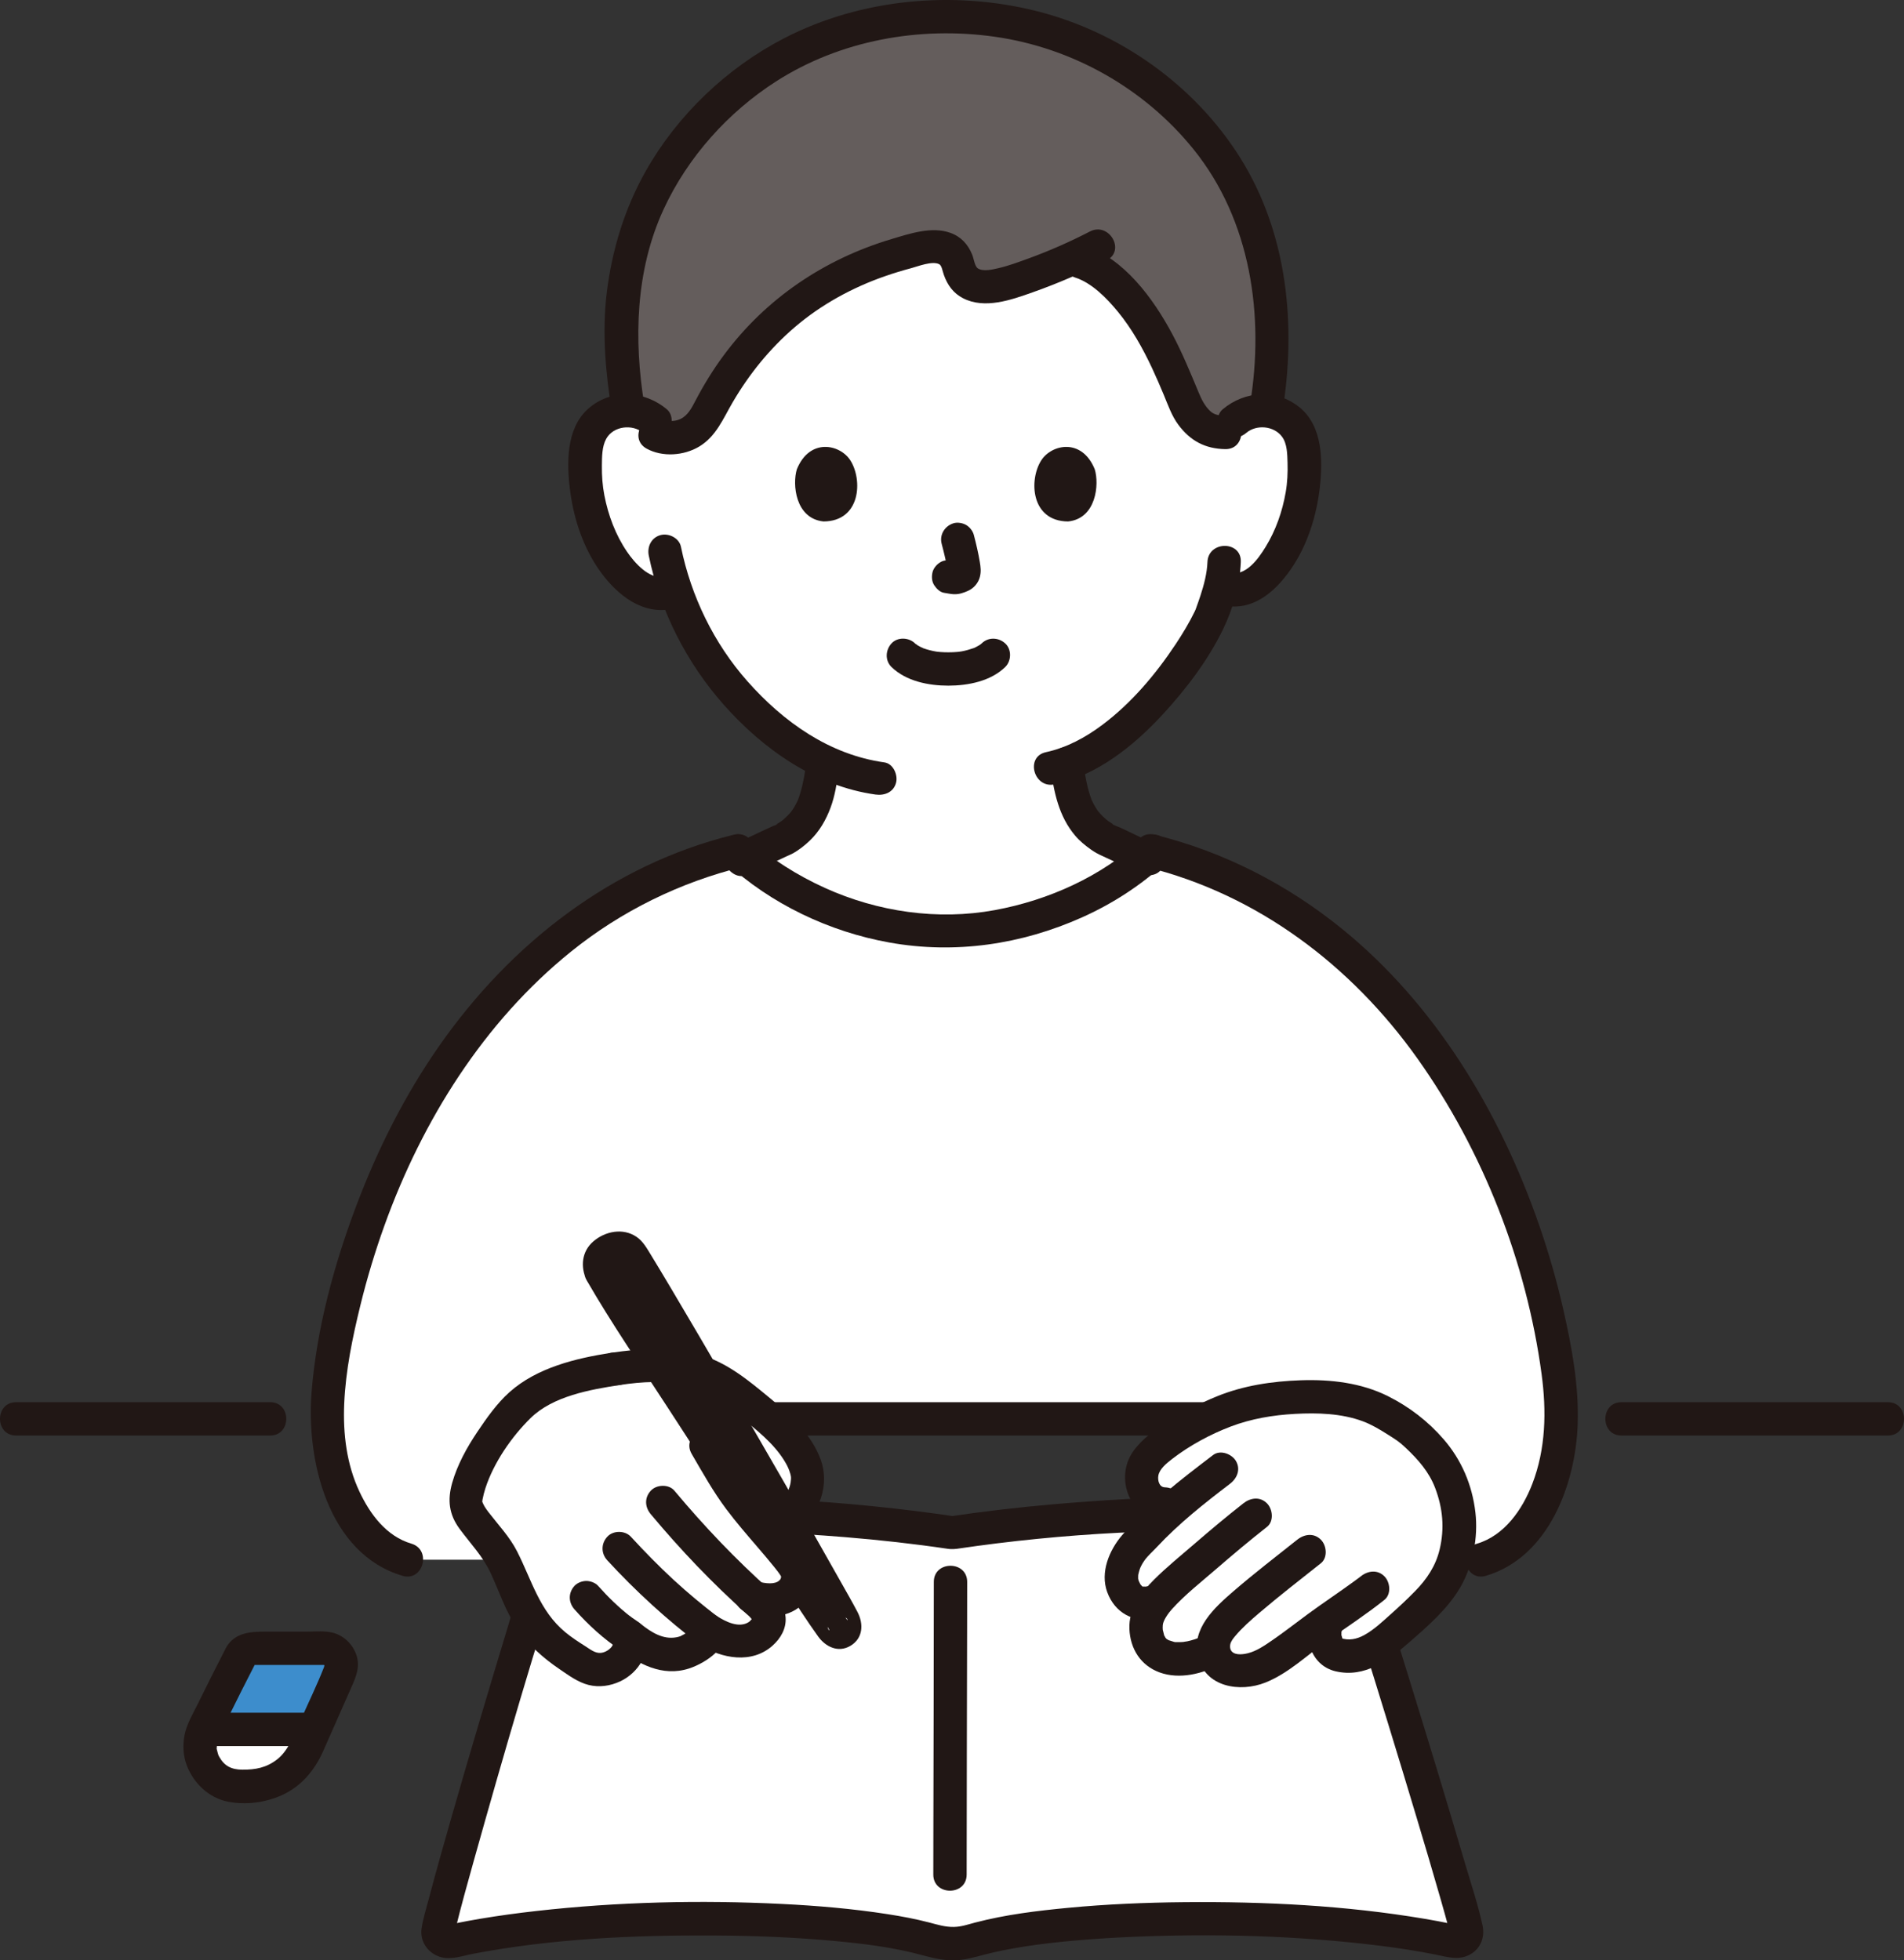
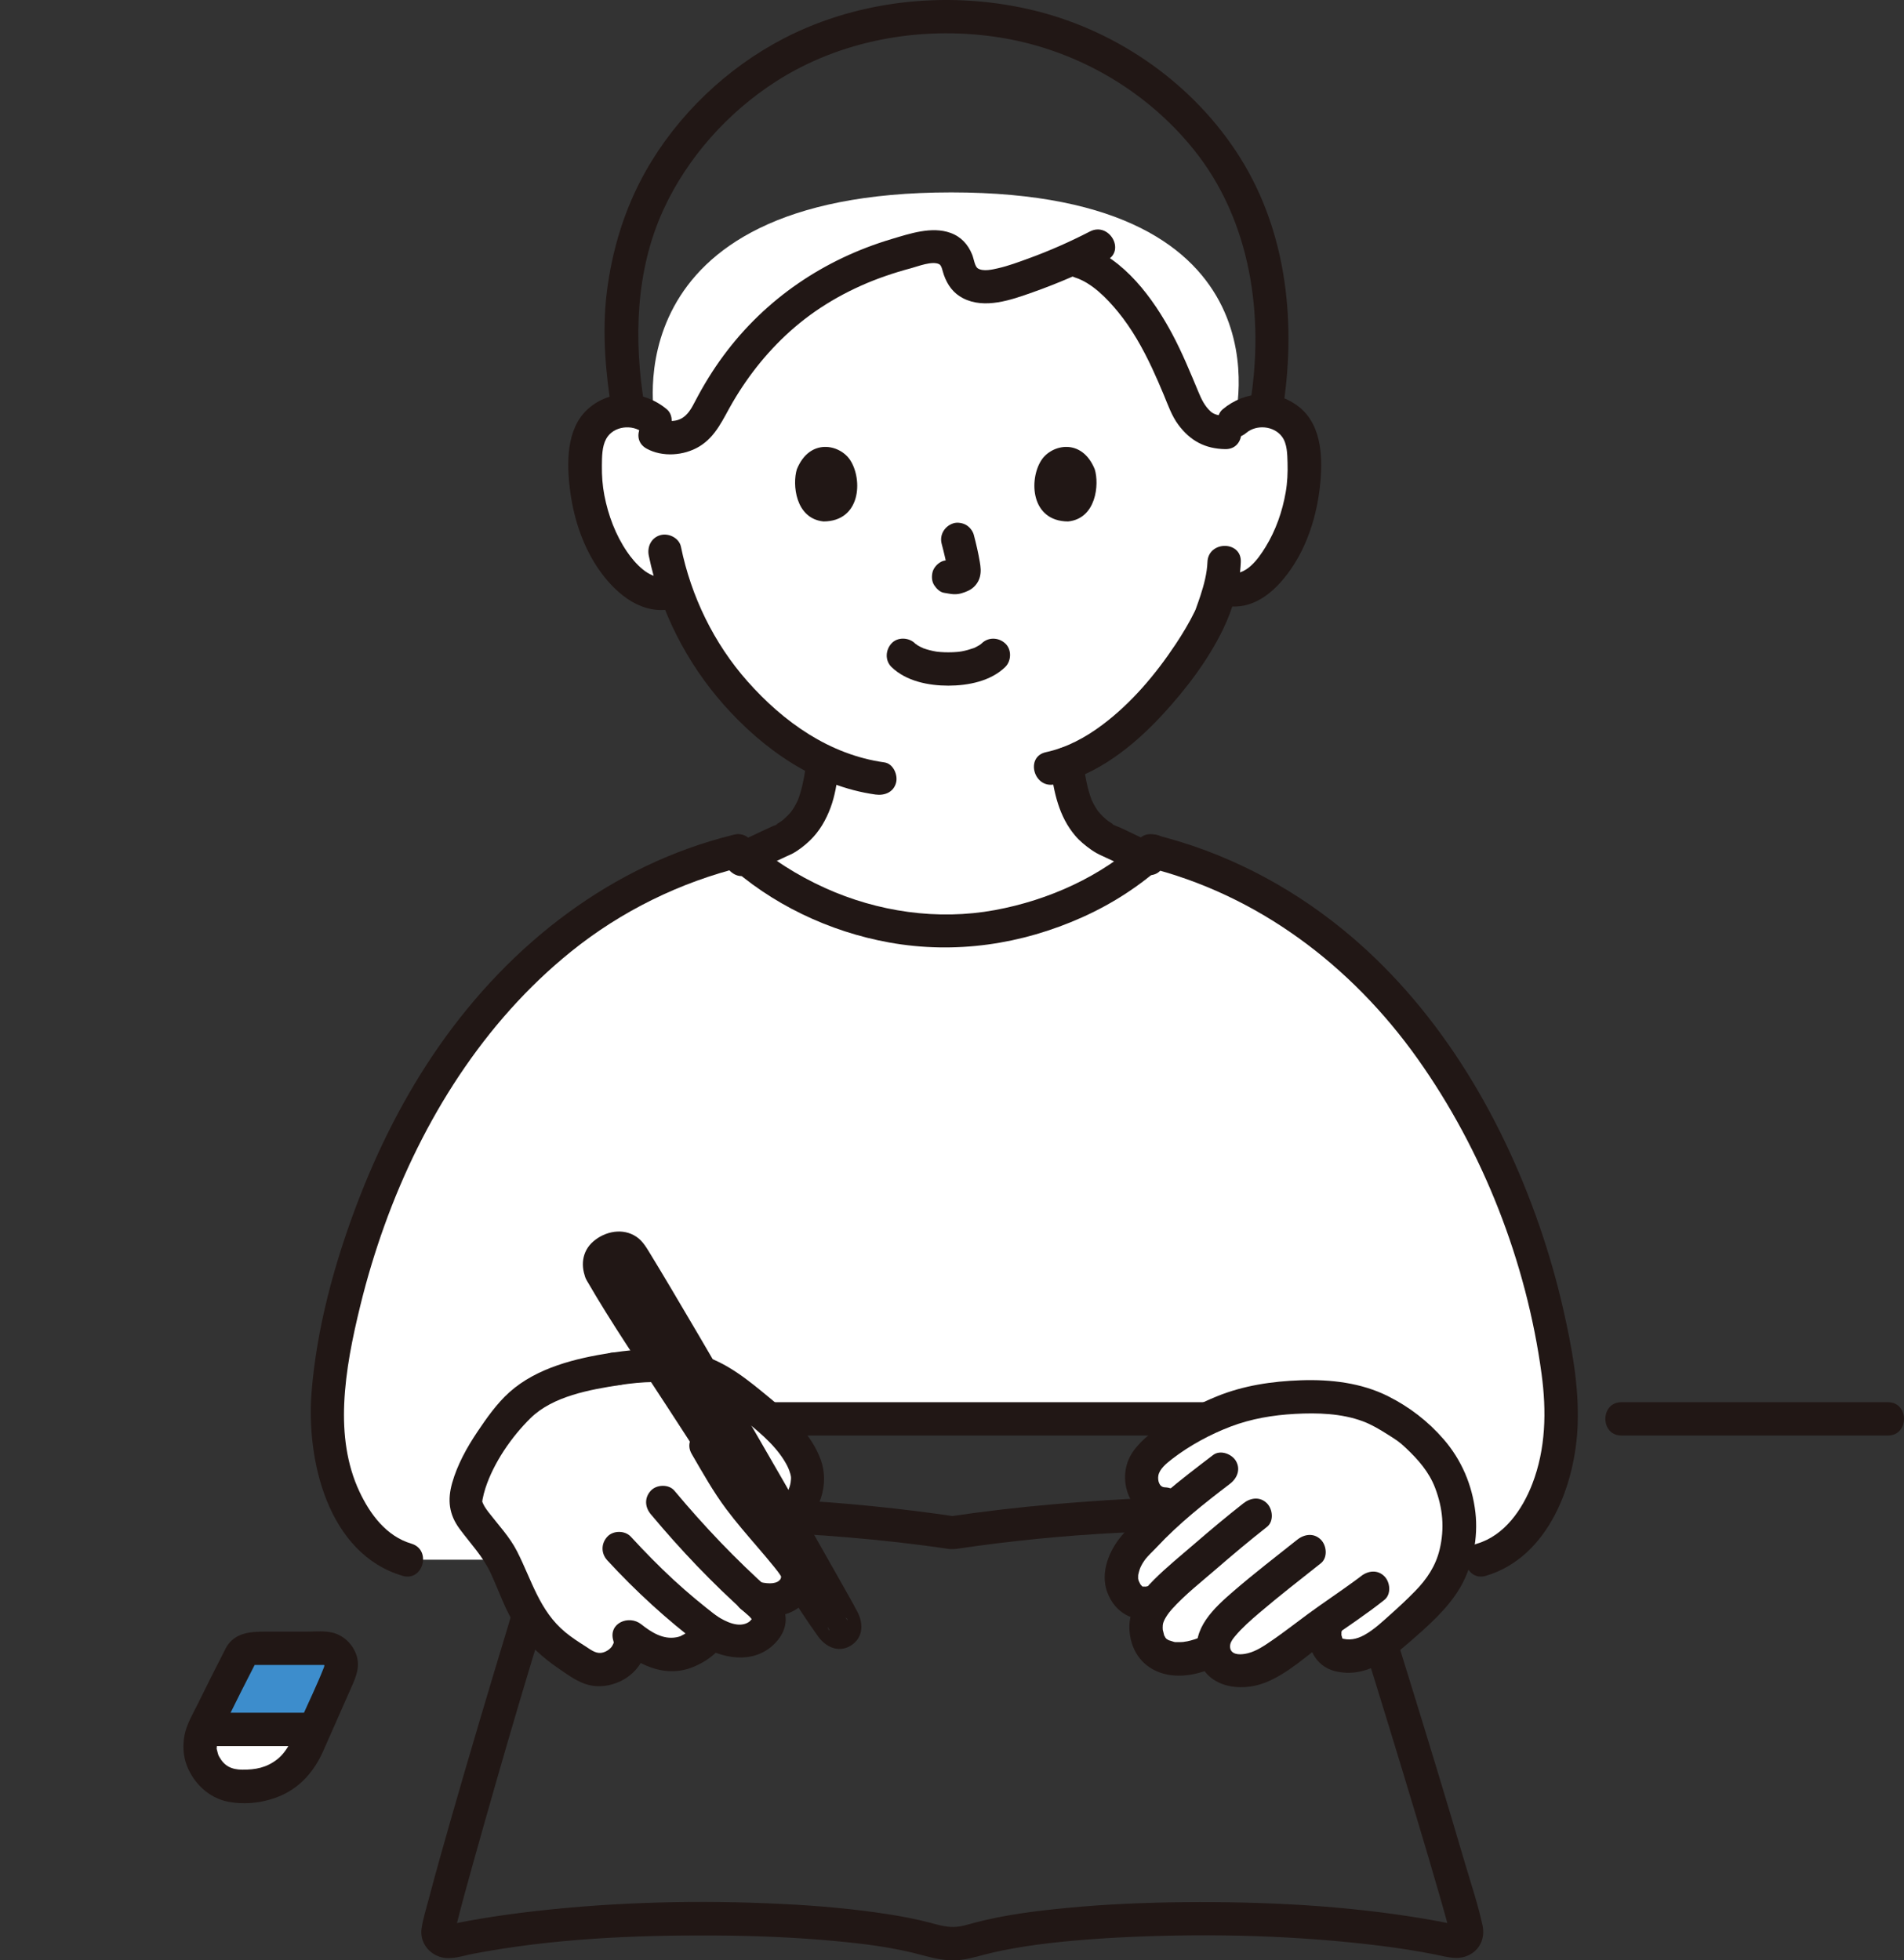
<svg xmlns="http://www.w3.org/2000/svg" id="b" width="273.97" height="282.128" viewBox="0 0 273.97 282.128">
  <rect x="0" y="0" width="273.97" height="282.128" fill="#333333" stroke="none" />
  <defs>
    <style>.e{fill:#3d8dcc;}.f{fill:#211715;}.g{fill:#fff;}.h{fill:#645d5c;}</style>
  </defs>
  <g id="c">
    <path class="g" d="M177.626,60.606c1.273-1.149,3.16-1.704,4.924-1.441,1.764.264,3.37,1.328,4.178,2.778.571,1.017.755,2.175.86,3.305.386,4.454-.492,8.992-2.51,13.05-.983,1.977-2.265,3.87-4.046,5.311-1.368,1.092-2.743,1.711-4.73,1.106l-.711-.216c-.435,1.717-1.01,3.212-1.268,3.943-1.481,3.753-10.171,17.621-20.83,21.456.085.642.2,1.375.358,2.265.515,3.034,1.374,6.469,5.41,8.701.24.076,4.361,2.031,5.618,2.611-7.055,6.017-17.718,10.501-28.785,10.548-11.118-.048-21.829-4.573-28.882-10.632,1.446-.669,5.192-2.448,5.433-2.521,4.021-2.233,4.88-5.667,5.41-8.701.189-1.073.317-1.898.381-2.608-4.535-2.16-8.729-5.511-12.427-9.643-4.458-4.981-7.165-10.312-8.772-14.909-.664.179-1.05.283-1.05.283-2.247.605-3.964-.594-5.332-1.685-1.782-1.441-3.063-3.333-4.046-5.311-2.019-4.058-2.897-8.597-2.51-13.05.105-1.13.29-2.288.86-3.305.808-1.45,2.414-2.514,4.178-2.778,1.764-.264,3.651.292,4.924,1.441,0,0-6.983-32.915,42.615-32.915s40.752,32.915,40.752,32.915Z" />
    <path class="g" d="M174.427,204.2c2.946,0,5.506,0,7.558,0v20.274h31.19c6.6-1.85,10.09-9.68,11.05-15.48.9-5.42.2-10.97-.85-16.36-5.716-29.488-24.267-61.803-57.455-70.086-7.017,6.479-18.2,11.426-29.827,11.476-11.682-.05-22.914-5.043-29.925-11.566-33.414,8.142-52.076,40.582-57.813,70.176-1.05,5.39-1.75,10.94-.85,16.36.96,5.8,4.45,13.63,11.05,15.48h16.097l21.018-20.274c14.833,0,57.161,0,78.758,0Z" />
-     <path class="h" d="M115.992,6.633c-2.652,1.208-5.133,2.652-7.435,4.303-8.621,6.184-18.384,17.199-19.165,35.027-.258,5.896,1.41,15.899,1.128,13.153,1.387.06,2.749.595,3.739,1.488v1.89c.452.316,1.829.512,2.464.49,2.069-.072,4.024-1.245,5.219-3.716,5.665-11.071,14.859-19.795,30.122-23.385,1.444-.34,3.156-.583,4.364.093,1.785,1,1.174,3.227,2.674,4.456,1.583,1.298,4.451.778,6.618.079,2.898-.935,5.71-2.015,8.411-3.23.757.216,1.223.351,1.223.351,2.253.652,5.032,3.117,6.628,4.855,4.557,5.271,7.458,11.318,8.407,17.533.027,2.016,1.334,2.723,1.87,2.988,1.429.71,3.454.448,5.368-.514v-1.89c1.174-1.059,2.87-1.614,4.51-1.487.666-3.89,1.069-8.149.85-13.154-.339-7.728-2.44-15.331-6.507-21.887-1.704-2.747-3.724-5.286-5.987-7.573-.911-.921-2.296-2.268-3.239-3.087-1.504-1.307-4.847-3.561-7.877-5.224-2.209-1.212-4.51-2.249-6.88-3.085-5.24-1.848-10.774-2.675-16.309-2.675-7.539,0-14.293,1.513-20.195,4.2Z" />
-     <path class="g" d="M137.03,220.587c-22.926-3.422-46.321-3.01-56.63-1.817-1.323,3.47-14.589,47.207-17.381,59.082-.226.96.824,1.772,1.952,1.523,20.242-4.463,55.895-4.147,69.481.009.835.255,1.709.367,2.578.333.869.033,1.742-.078,2.577-.333,13.586-4.156,49.239-4.472,69.481-.009,1.128.249,2.201-.569,1.952-1.523-3.084-11.8-16.714-55.612-18.037-59.082-10.308-1.193-33.048-1.605-55.974,1.817Z" />
    <path class="f" d="M137.668,218.273c-16.048-2.376-32.411-3.279-48.623-2.548-2.887.13-5.773.317-8.645.645-1.157.132-1.902.672-2.314,1.762-2.004,5.304-3.458,10.87-5.103,16.291-2.781,9.167-5.513,18.349-8.148,27.559-1.08,3.775-2.148,7.554-3.15,11.351-.364,1.381-.813,2.787-1.023,4.201-.291,1.966,1.027,3.725,2.944,4.175,1.441.338,3.042-.252,4.463-.523,11.435-2.186,23.249-2.705,34.869-2.634,5.723.035,11.452.259,17.152.792,4.327.404,8.455.902,12.747,2.074,1.536.419,3.017.762,4.629.706,1.416-.049,2.713-.431,4.066-.788,1.957-.517,3.951-.892,5.95-1.206,2.248-.353,4.531-.61,6.961-.829,2.762-.249,5.531-.424,8.302-.544,11.969-.52,24.06-.196,35.954,1.285,2.591.323,5.175.728,7.737,1.231,1.545.303,3.106.838,4.641.226,1.833-.731,2.655-2.528,2.245-4.412-.677-3.11-1.717-6.182-2.612-9.234-2.635-8.991-5.376-17.95-8.144-26.901-2.167-7.008-4.316-14.026-6.62-20.99-.202-.611-.4-1.225-.627-1.827-.417-1.103-1.167-1.631-2.314-1.762-13.658-1.56-27.72-1.061-41.382.115-5.094.439-10.172,1.039-15.23,1.787-1.283.19-1.99,1.812-1.676,2.952.378,1.375,1.665,1.867,2.952,1.676,15.43-2.285,31.208-3.091,46.792-2.376,2.853.131,5.705.32,8.543.645l-2.314-1.762c1.941,5.131,3.407,10.483,5.041,15.716,2.758,8.83,5.476,17.674,8.133,26.535,1.153,3.844,2.296,7.691,3.4,11.549.405,1.414.805,2.83,1.188,4.251.061.224.086.573.206.77l.035.132c-.08-.718.176-1.164.768-1.341.002-.037-.559-.136-.587-.142-1.29-.27-2.585-.511-3.884-.73-11.397-1.921-23.05-2.497-34.595-2.391-5.585.051-11.175.284-16.736.815-4.455.426-8.962.973-13.301,2.106-1.042.272-2.023.626-3.111.642-1.261.019-2.345-.328-3.546-.642-1.968-.514-3.972-.887-5.98-1.199-5.032-.782-10.114-1.216-15.198-1.468-11.749-.581-23.609-.308-35.301,1.008-2.726.307-5.447.672-8.152,1.128-1.203.203-2.402.424-3.597.67-.07.014-.85.136-.858.181l-.016.021c.598.172.853.618.765,1.339.133-.148.151-.629.202-.837.795-3.231,1.688-6.438,2.586-9.642,4.381-15.63,8.931-31.256,13.957-46.692.194-.596.383-1.195.604-1.781l-2.314,1.762c5.662-.647,11.386-.817,17.08-.857,8.052-.056,16.109.249,24.134.91,4.942.407,9.872.952,14.777,1.679,1.281.19,2.579-.319,2.952-1.676.311-1.131-.386-2.761-1.676-2.952Z" />
-     <path class="f" d="M134.369,227.661c-.001,11.991-.044,23.981-.066,35.972-.004,2.051-.009,4.102-.009,6.153,0,3.089,4.8,3.094,4.8,0,.001-11.857.045-23.714.066-35.572.004-2.184.009-4.369.009-6.553,0-3.089-4.8-3.094-4.8,0h0Z" />
    <path class="f" d="M59.193,222.16c-3.604-1.071-5.936-4.225-7.473-7.493-1.855-3.944-2.376-8.341-2.19-12.656.206-4.778,1.192-9.522,2.328-14.158.955-3.896,2.115-7.743,3.474-11.518,5.425-15.064,14.275-29.245,26.823-39.373,7.229-5.835,15.695-9.989,24.708-12.204,2.998-.737,1.728-5.367-1.276-4.629-17.566,4.316-32.11,15.688-42.367,30.365-4.959,7.096-8.877,14.884-11.93,22.976-3.226,8.548-5.717,17.722-6.454,26.849-.789,9.772,2.319,23.272,13.082,26.469,2.967.881,4.235-3.75,1.276-4.629h0Z" />
    <path class="f" d="M213.813,226.788c9.062-2.692,12.924-13.285,13.206-21.879.18-5.513-.851-11.058-2.066-16.414-.933-4.113-2.094-8.175-3.476-12.16-5.63-16.235-14.91-31.737-28.374-42.659-7.912-6.418-17.051-11.111-26.96-13.546-2.999-.737-4.279,3.891-1.276,4.629,16.085,3.953,29.583,14.198,39.103,27.598,9.403,13.235,15.682,29.29,17.85,45.387.719,5.336.619,10.762-1.34,15.829-1.42,3.674-4,7.416-7.943,8.587-2.954.878-1.696,5.512,1.276,4.629h0Z" />
    <path class="f" d="M104.456,124.141c6.477,5.971,14.871,9.955,23.523,11.506,9.458,1.695,19,.286,27.743-3.631,4.386-1.965,8.472-4.616,12.007-7.875,2.276-2.098-1.125-5.486-3.394-3.394-5.839,5.384-13.423,8.803-21.196,10.234-8.21,1.511-16.855.247-24.439-3.193-3.945-1.789-7.661-4.1-10.851-7.041-2.268-2.091-5.671,1.295-3.394,3.394h0Z" />
    <path class="f" d="M107.314,125.948c1.991-.82,3.912-1.812,5.869-2.708.15-.069.302-.135.452-.204.32-.148-.637.265-.392.165.24-.098.483-.192.712-.313.937-.495,1.823-1.192,2.584-1.923,1.375-1.321,2.317-2.962,2.975-4.736.627-1.693.914-3.527,1.155-5.309.168-1.238-.297-2.638-1.676-2.952-1.127-.257-2.772.346-2.952,1.676-.202,1.491-.444,3.004-.871,4.45-.094.316-.202.627-.314.937-.021.058-.049.188-.09.233-.004.005.205-.434.078-.187-.091.175-.166.359-.257.535-.173.334-.364.658-.575.97-.05.073-.375.498-.182.263.195-.237-.007.003-.041.041-.082.092-.162.187-.246.278-.263.286-.546.546-.836.803-.332.295.215-.133-.16.13-.207.144-.414.286-.629.419-.189.117-.463.11-.108.111.487,0,.201-.093.156-.053-.145.128-.464.193-.638.269-.124.054-.247.109-.37.165-.95.43-1.893.879-2.837,1.322-.544.255-1.088.511-1.632.765-.288.134-1.63.713-.45.227-1.156.476-2.109,1.614-1.676,2.952.36,1.114,1.709,2.188,2.952,1.676h0Z" />
    <path class="f" d="M151.179,110.54c.477,3.507,1.175,6.939,3.522,9.716.658.779,1.454,1.427,2.284,2.014.518.367,1.047.672,1.637.908.044.018-.761-.337-.256-.106.959.44,1.914.888,2.869,1.336.92.432,1.832.893,2.768,1.29,1.152.489,2.626.384,3.284-.861.543-1.028.373-2.76-.861-3.284-1.745-.74-3.44-1.614-5.161-2.408-.417-.193-.922-.346-1.311-.574-.075-.044-.142.025.137.044.311.022.13.051-.025-.059-.183-.131-.383-.24-.568-.368-.122-.085-.496-.408-.199-.142-.177-.16-.362-.31-.535-.475-.282-.27-.534-.561-.789-.856-.177-.205.077.095.09.115-.05-.077-.107-.15-.159-.226-.119-.175-.233-.353-.34-.535-.18-.305-.335-.622-.487-.941-.198-.415.126.364-.024-.066-.066-.188-.137-.375-.199-.564-.552-1.685-.81-3.483-1.048-5.235-.17-1.249-1.833-2.038-2.952-1.676-1.373.444-1.858,1.614-1.676,2.952h0Z" />
    <path class="f" d="M179.323,62.303c1.484-1.248,3.979-1.025,5.148.547.754,1.014.758,2.531.796,3.736.044,1.419-.022,2.857-.265,4.257-.482,2.778-1.423,5.477-2.902,7.884-1.054,1.714-2.871,4.285-5.161,3.674-2.988-.797-4.263,3.832-1.276,4.629,4.306,1.149,7.663-1.659,10.009-5.004,2.424-3.457,3.763-7.709,4.238-11.872.446-3.906.409-8.829-2.912-11.526s-7.871-2.406-11.068.282c-.993.835-.861,2.533,0,3.394.983.983,2.399.837,3.394,0h0Z" />
    <path class="f" d="M173.744,80.88c-.068,1.664-.501,3.279-1.014,4.857-.194.599-.412,1.19-.621,1.784-.034.096-.238.63-.07.214.171-.424-.084.176-.127.264-.792,1.628-1.73,3.181-2.729,4.69-2.862,4.318-6.348,8.466-10.526,11.603-2.455,1.844-5.151,3.309-8.164,3.963s-1.74,5.284,1.276,4.629c6.11-1.327,11.326-5.51,15.483-10.006,3.36-3.633,6.529-7.784,8.706-12.253,1.456-2.988,2.45-6.426,2.585-9.746.125-3.089-4.675-3.083-4.8,0h0Z" />
    <path class="f" d="M95.956,58.909c-3.28-2.758-8.074-2.987-11.355-.05-3.167,2.835-3.066,7.856-2.569,11.738.531,4.151,1.939,8.366,4.426,11.769,2.417,3.306,6.049,6.207,10.365,5.242,3.013-.673,1.738-5.302-1.276-4.629-2.102.47-4.263-2.019-5.308-3.55-1.665-2.442-2.716-5.254-3.276-8.146-.271-1.4-.371-2.826-.355-4.251.014-1.246,0-2.753.62-3.878,1.018-1.847,3.766-2.169,5.333-.851.991.834,2.422.972,3.394,0,.856-.856.997-2.556,0-3.394h0Z" />
    <path class="f" d="M93.355,79.966c1.626,7.944,5.432,15.41,10.8,21.475,5.658,6.394,13.209,11.702,21.823,12.909,1.282.18,2.578-.313,2.952-1.676.309-1.123-.384-2.771-1.676-2.952-7.899-1.106-14.516-5.811-19.705-11.675-4.835-5.463-8.105-12.223-9.566-19.357-.26-1.27-1.763-2.003-2.952-1.676-1.321.363-1.937,1.678-1.676,2.952h0Z" />
    <path class="f" d="M184.502,59.454c2.055-12.536.806-25.824-6.067-36.776-6.551-10.437-17.347-18.082-29.281-21.083-11.994-3.016-25.298-1.782-36.322,3.91-8.213,4.241-15.362,11.053-19.908,19.107-3.054,5.412-4.867,11.361-5.617,17.516-.702,5.761-.164,11.622.766,17.329.209,1.28,1.799,1.993,2.952,1.676,1.361-.374,1.885-1.668,1.676-2.952-1.499-9.201-1.291-19.218,2.785-28.054,3.491-7.568,9.329-14.005,16.15-18.389,9.245-5.94,20.665-7.991,31.495-6.452,11.169,1.587,21.506,7.416,28.593,16.184,8.283,10.248,10.233,23.994,8.15,36.707-.209,1.278.333,2.583,1.676,2.952,1.147.315,2.741-.39,2.952-1.676h0Z" />
    <path class="f" d="M93.047,64.568c2.271,1.249,5.365,1.017,7.552-.295,2.449-1.469,3.45-4.018,4.824-6.37,2.374-4.065,5.335-7.724,8.911-10.794,3.797-3.259,8.297-5.721,13.014-7.362,1.241-.432,2.499-.815,3.769-1.153.971-.259,3.022-1.084,4.03-.569.366.187.469.988.677,1.566.521,1.448,1.357,2.615,2.755,3.332,3.128,1.603,6.939.234,9.999-.848,3.657-1.294,7.23-2.836,10.677-4.616,2.746-1.418.32-5.561-2.423-4.145-2.876,1.485-5.829,2.79-8.871,3.896-1.416.514-2.853,1.051-4.323,1.39-.816.188-2.154.513-2.925.031-.458-.286-.575-1.356-.818-1.966-.592-1.489-1.611-2.602-3.141-3.153-2.681-.966-5.849.111-8.453.888-9.719,2.9-18.126,8.579-24.169,16.742-1.549,2.092-2.913,4.316-4.113,6.625-.512.984-1.075,2.051-2.12,2.537-.473.22-.926.295-1.413.281.056.002-.379-.017-.265-.005-.175-.018-1.078-.336-.751-.156-2.708-1.489-5.133,2.654-2.423,4.145h0Z" />
    <path class="f" d="M154.715,39.948c2.421.777,4.59,3.023,6.161,4.941,2.004,2.445,3.562,5.246,4.9,8.1.594,1.267,1.145,2.554,1.684,3.844.62,1.483,1.132,3.006,2.097,4.304,1.713,2.304,3.85,3.452,6.743,3.502,3.09.054,3.09-4.746,0-4.8-.965-.017-1.634-.19-2.116-.633-.821-.755-1.283-1.699-1.707-2.716-1.191-2.855-2.362-5.728-3.823-8.459-2.711-5.066-6.929-10.873-12.664-12.712-2.948-.946-4.211,3.687-1.276,4.629h0Z" />
    <path class="f" d="M128.279,95.994c2.095,2.051,5.362,2.687,8.182,2.685s6.088-.634,8.184-2.685c.899-.88.948-2.524,0-3.394-.967-.887-2.435-.939-3.394,0-.092.09-.488.409-.105.115.394-.302-.124.074-.243.147-.168.103-.341.198-.518.287-.105.053-.267.101-.36.169.158-.116.477-.181.104-.052-.566.196-1.135.361-1.724.472-.083.016-.729.102-.149.036-.176.02-.353.039-.53.054-.421.035-.844.052-1.266.052-.387,0-.774-.013-1.159-.043-.214-.016-.426-.038-.639-.063.33.039.191.025-.054-.019-.594-.106-1.18-.256-1.748-.462-.239-.087-.427-.286.034.026-.088-.06-.206-.094-.302-.141-.196-.096-.388-.201-.574-.316-.14-.086-.271-.204-.415-.281.652.351.285.231.069.019-.898-.879-2.511-.962-3.394,0-.872.95-.959,2.456,0,3.394h0Z" />
    <path class="f" d="M135.499,78.265c.349,1.331.684,2.684.884,4.046l-.086-.638c.024.187.034.371.015.559l.086-.638c-.013.087-.032.168-.061.251l.242-.573c-.026.059-.053.108-.089.162l.375-.486c-.042.051-.081.089-.132.13l.486-.375c-.102.066-.21.119-.32.17l.573-.242c-.176.074-.351.128-.54.158l.638-.086c-.17.02-.337.019-.507,0l.638.086c-.191-.027-.379-.073-.57-.099-.319-.1-.638-.114-.957-.043-.319.014-.617.109-.892.285-.498.291-.973.862-1.103,1.434-.14.614-.11,1.304.242,1.849.312.484.835,1.022,1.434,1.103.464.063.914.18,1.387.2.739.032,1.421-.197,2.08-.5.821-.378,1.464-1.134,1.682-2.017.185-.751.108-1.384-.019-2.137-.22-1.304-.522-2.596-.857-3.874-.152-.579-.588-1.133-1.103-1.434s-1.273-.429-1.849-.242c-1.25.404-2.018,1.651-1.676,2.952h0Z" />
    <path class="f" d="M114.659,67.543c-.661,2.147-.23,7.085,3.837,7.505,5.375-.032,5.661-6.003,3.852-8.81-1.482-2.298-5.838-3.254-7.689,1.305Z" />
    <path class="f" d="M157.527,67.544c.661,2.147.23,7.085-3.837,7.505-5.375-.032-5.662-6.003-3.852-8.81,1.481-2.298,5.838-3.254,7.689,1.305Z" />
    <path class="f" d="M95.67,206.6c10.591,0,21.182,0,31.773,0,12.992,0,25.983,0,38.975,0,5.189,0,10.378,0,15.568,0,3.089,0,3.094-4.8,0-4.8-10.648,0-21.297,0-31.945,0-12.975,0-25.951,0-38.926,0-5.148,0-10.296,0-15.444,0-3.089,0-3.094,4.8,0,4.8h0Z" />
-     <path class="f" d="M2.318,206.6c12.185,0,24.37,0,36.556,0,3.089,0,3.094-4.8,0-4.8-12.185,0-24.37,0-36.556,0-3.089,0-3.094,4.8,0,4.8h0Z" />
    <path class="f" d="M233.318,206.6c9.976,0,19.952,0,29.928,0,2.802,0,5.604,0,8.406,0,3.089,0,3.094-4.8,0-4.8-10.862,0-21.723,0-32.585,0-1.916,0-3.832,0-5.749,0-3.089,0-3.094,4.8,0,4.8h0Z" />
    <g id="d">
      <path class="g" d="M88.572,197.008c6.27-.955,12.345-.883,17.671,3.584,3.143,2.636,9.031,6.751,9.885,11.352.34,1.831-.583,4.807-2.532,5.891l-4.417,12.773c1.583,1.444,1.835,2.593,1.102,3.633-.989,1.405-2.287,1.94-4.014,1.912-1.727-.028-2.899-.564-4.34-1.51.596,1.186-2.681,2.977-3.538,3.206-3.18.85-5.475-.51-7.829-2.397.987,2.855-3.167,6.251-6.464,4.218-3.378-2.082-5.816-3.761-7.816-6.84-1.941-2.989-2.845-6.295-4.028-8.501-1.879-3.721-5.565-6.081-5.226-8.533.505-4.546,4.814-10.369,7.298-13.069,3.205-3.485,9.753-5.033,14.249-5.718" />
      <path class="f" d="M86.483,183.032c-.584-1.016-.188-2.312.86-2.837.256-.128.513-.256.767-.38.976-.477,2.15-.137,2.727.783,5.019,8.009,26.058,44.416,30.671,52.964.244.452.07,1.015-.387,1.251h0c-.403.208-.897.091-1.162-.277-3.296-4.567-30.826-46.888-33.477-51.504Z" />
      <path class="f" d="M88.556,181.821c.072.15-.15.868.383.255.132-.152.288-.046-.059-.123-.177-.039-.083-.111.071.154.291.501.609.988.91,1.482.85,1.397,1.689,2.801,2.524,4.206,2.26,3.801,4.496,7.618,6.724,11.438,5.029,8.623,10.023,17.269,14.956,25.947,1.067,1.877,2.131,3.757,3.187,5.641.401.716.801,1.432,1.198,2.15.179.323.357.646.534.97.073.134.138.28.222.406.485.729-.54-.036.083-.923l.861-.861c-.419.282-.306.258.339-.073l1.211.328c.258.112.426.639.065.13-.134-.189-.264-.38-.395-.571-.317-.462-.632-.927-.945-1.391-.911-1.351-1.813-2.709-2.713-4.067-2.567-3.874-5.114-7.761-7.657-11.651-5.596-8.562-11.171-17.139-16.679-25.757-1.627-2.545-3.312-5.072-4.821-7.69-1.542-2.675-5.692-.261-4.145,2.423,3.63,6.296,7.787,12.328,11.733,18.427,5.589,8.637,11.199,17.261,16.875,25.841,1.55,2.344,3.065,4.725,4.706,7.008,1.058,1.472,2.864,2.377,4.609,1.367,1.873-1.085,1.954-3.175,1.047-4.905-.771-1.471-1.607-2.912-2.42-4.36-5.441-9.684-11.005-19.301-16.594-28.901-2.632-4.521-5.272-9.038-7.947-13.534-.927-1.558-1.856-3.113-2.803-4.659-.569-.929-1.107-1.898-2.031-2.526-1.934-1.316-4.497-.817-6.208.659-1.68,1.449-1.885,3.656-.966,5.584.558,1.17,2.232,1.476,3.284.861,1.197-.7,1.421-2.109.861-3.284Z" />
      <path class="f" d="M89.21,199.322c3.155-.47,6.484-.688,9.605.099,3.067.773,5.347,2.564,7.754,4.514,2.251,1.823,4.71,3.745,6.257,6.236.296.477.569.966.752,1.497.25.728.297.92.189,1.666-.121.831-.58,1.936-1.382,2.428-2.628,1.614-.22,5.767,2.423,4.145,3.205-1.968,4.561-6.321,3.293-9.816-1.337-3.686-4.392-6.469-7.342-8.901-3.121-2.573-6.139-5.11-10.109-6.247-4.162-1.191-8.492-.878-12.715-.249-1.283.191-1.99,1.811-1.676,2.952.378,1.374,1.665,1.868,2.952,1.676h0Z" />
      <path class="g" d="M101.382,210.049c2.222,3.254,7.625,8.547,9.847,11.801.624.914,2.565,3.579,2.751,4.671.204,1.2-1.46,4.432-5.397,3.5,1.677,1.557,2.537,3.028,1.698,4.22-.989,1.405-2.287,1.94-4.014,1.912-1.727-.028-2.899-.564-4.34-1.51.279,1.497-1.979,2.513-2.835,2.742-3.18.85-5.921-.259-8.532-1.933-1.49,3.557-3.167,6.251-6.464,4.218-3.378-2.082-5.816-3.761-7.816-6.84" />
-       <path class="f" d="M82.669,231.625c1.976,2.226,4.19,4.257,6.679,5.898,1.05.693,2.701.243,3.284-.861.635-1.202.26-2.545-.861-3.284-.52-.343-1.026-.706-1.52-1.085l.486.375c-1.702-1.32-3.245-2.829-4.674-4.438-.394-.444-1.119-.703-1.697-.703-.589,0-1.292.261-1.697.703-.922,1.005-.892,2.39,0,3.394h0Z" />
      <path class="f" d="M87.383,224.56c4.1,4.45,8.511,8.496,13.332,12.154,1.004.762,2.728.191,3.284-.861.669-1.265.211-2.47-.861-3.284-.152-.115-.304-.231-.455-.347-.116-.089-.407-.315-.141-.108-.293-.228-.584-.457-.874-.688-.539-.429-1.074-.864-1.603-1.306-1.064-.887-2.107-1.801-3.126-2.74-2.147-1.978-4.184-4.07-6.162-6.216-.853-.926-2.542-.929-3.394,0-.909.99-.91,2.407,0,3.394h0Z" />
      <path class="f" d="M93.647,217.93c4.289,5.132,8.844,9.921,13.835,14.374.936.836,2.483.992,3.394,0,.838-.913,1-2.501,0-3.394-4.991-4.454-9.547-9.242-13.835-14.374-.808-.967-2.571-.897-3.394,0-.944,1.029-.862,2.362,0,3.394h0Z" />
      <path class="f" d="M87.934,194.693c-5.093.79-10.681,2.143-14.624,5.664-1.807,1.613-3.297,3.738-4.638,5.737-1.504,2.241-2.86,4.697-3.603,7.305-.706,2.483-.473,4.554,1.073,6.646,1.568,2.122,3.345,3.943,4.47,6.369,1.241,2.676,2.134,5.492,3.811,7.95,1.628,2.387,3.717,4.246,6.096,5.862,1.282.871,2.638,1.883,4.165,2.267,1.534.386,3.134.148,4.552-.512,2.665-1.241,4.491-4.232,3.638-7.168l-4.011,2.335c2.935,2.325,6.437,4.226,10.289,2.976,2.328-.756,6.137-3.178,5.089-6.12l-3.526,2.71c3.107,1.995,7.468,2.801,10.459.115,1.174-1.054,1.99-2.469,1.866-4.078-.149-1.934-1.574-3.409-3.018-4.55l-2.335,4.011c2.723.736,6.01.679,8.035-1.582,1.533-1.712,1.965-4.239.774-6.26-1.088-1.846-2.707-3.487-4.097-5.107-1.23-1.434-2.494-2.837-3.636-4.344-1.929-2.545-3.481-5.335-5.085-8.089-1.554-2.668-5.704-.254-4.145,2.423,1.577,2.707,3.104,5.448,4.987,7.959,1.416,1.888,2.949,3.655,4.484,5.445.818.953,1.633,1.91,2.421,2.888.054.067.639.819.34.424.114.15.228.301.336.455.096.138.188.278.279.42.232.359-.32-.245.022.056.055.266.053.23-.007-.109l.002.182c-.018.273-.011.245.021-.084-.027.125-.062.248-.104.368.333-.471-.043.067-.112.136.504-.5-.5.473-.042.052-.678.622-1.984.469-3.199.14-2.149-.581-4.304,2.456-2.335,4.011.444.351.908.705,1.286,1.13.068.076.52.582.355.435-.053-.047-.034-.309.003.036-.009-.088-.007-.301.067-.369-.21.194-.332.443-.586.61-1.424.935-3.369-.068-4.614-.867-1.696-1.089-4.229.736-3.526,2.71-.121-.338.222-.706.146-1.012-.034-.135.137-.104-.14.13-.294.249-.334.29-.701.521-.326.205-.664.381-1.005.557s.317-.098.038-.009c-.207.066-.383.122-.609.165-1.932.366-3.631-.727-5.084-1.878-1.746-1.383-4.741-.176-4.011,2.335.091.312.082.25.028.428-.022.072-.207.419-.271.498-.411.504-1.035.832-1.597.866-.804.048-1.465-.505-2.153-.942-.989-.628-1.98-1.267-2.885-2.013-3.76-3.099-4.844-7.506-6.97-11.669-1.072-2.099-2.676-3.771-4.099-5.622-.182-.237-.358-.482-.517-.735-.194-.309-.353-.685-.36-.71-.093-.356-.077.469-.016-.166-.003.028.04-.287.026-.219.107-.549.243-1.089.415-1.621,1.188-3.666,3.757-7.407,6.506-10.102,3.228-3.165,8.569-4.094,12.857-4.759,1.282-.199,1.991-1.806,1.676-2.952-.376-1.368-1.667-1.876-2.952-1.676h0Z" />
    </g>
    <path class="g" d="M183.687,238.536c-.541.358-1.08.695-1.606.992-1.216.686-3.982,1.485-5.73.483-1.083-.621-1.645-1.642-1.743-2.713-.099.058-.152.09-.152.09-2.351,1.382-6.14,2.073-8.242.231-1.223-1.072-1.962-4.001-.491-6.123.201-.36.481-.748.826-1.161-1.224.479-3.511,1.103-4.83-1.647-.872-1.821-.101-4.637,2.094-6.743.829-.795,2.547-2.826,4.247-4.316.365-.317.735-.632,1.107-.944l-1.543-.231c-1.135.067-2.513-.984-3.077-2.07-.476-.917-.341-2.36-.009-3.26.774-2.099,4.333-4.397,8.009-6.338,3.929-2.074,6.724-2.897,10.858-3.47,3.896-.382,6.579-.456,10.479.171,3.528.567,6.01,2.209,8.54,3.895,1.525,1.017,4.771,4.477,5.569,6.176,1.439,3.066,2.195,5.921,1.975,8.701-.365,4.615-1.55,7.213-4.434,10.212-1.678,1.745-4.602,4.405-6.492,5.9-2.652,2.096-5.197,2.367-7.047,1.573-1.488-.639-1.654-3.445-1.055-4.556,0,0,.057-.105.113-.21l-.054.037c-.593.415-1.113.777-1.499,1.051-1.357.96-3.592,2.799-5.811,4.271Z" />
    <path class="f" d="M178.914,216.354c-2.379,1.864-4.694,3.805-6.981,5.78-1.976,1.707-4.02,3.361-5.873,5.203-1.922,1.91-3.663,4.234-3.549,7.083.115,2.872,1.618,5.28,4.359,6.277,2.842,1.034,6.252.209,8.797-1.237,2.685-1.526.269-5.675-2.423-4.145-.587.334-.823.444-1.345.615-.35.115-.706.211-1.066.288.031-.007-.802.118-.455.082-.361.038-.724.04-1.086.028-.5-.016.035.049-.408-.045-.116-.025-.883-.302-.627-.176-.002,0-.65-.38-.348-.186-.098-.086-.189-.179-.273-.279.164.21.167.196.008-.041-.179-.478.001.186-.143-.291-.03-.1-.209-.919-.175-.623-.03-.263-.034-.544-.011-.809.063-.695.806-1.728,1.322-2.298,1.886-2.084,4.133-3.841,6.255-5.677,2.429-2.102,4.884-4.173,7.413-6.154,1.021-.8.839-2.556,0-3.394-1.008-1.008-2.37-.802-3.394,0h0Z" />
    <path class="f" d="M164.943,228.326c-.562.117.492.037-.104.021-.131-.003-.689-.072-.143.041-.064-.013-.591-.094-.301-.062.07.008-.046-.028-.075-.054-.043-.039-.342-.409-.223-.243-.058-.081-.366-.837-.227-.386-.033-.107-.135-.724-.089-.248-.019-.198-.009-.397-.008-.595.014-.169.006-.162-.021.021l.047-.252c.062-.258.123-.516.213-.766.122-.342.36-.789.66-1.214.491-.695,1.163-1.268,1.744-1.892,3.208-3.438,6.832-6.306,10.564-9.15,1.029-.784,1.572-2.068.861-3.284-.593-1.013-2.246-1.652-3.284-.861-4.638,3.535-9.291,7.086-13.099,11.542-1.854,2.17-3.178,5.339-2.142,8.18,1.094,3.002,3.819,4.471,6.903,3.829,1.27-.264,2.004-1.76,1.676-2.952-.362-1.317-1.679-1.941-2.952-1.676h0Z" />
    <path class="f" d="M186.667,221.587c-3.081,2.45-6.203,4.85-9.184,7.423-2.746,2.371-6.069,5.382-5.113,9.407,1.048,4.411,6.052,5.19,9.706,3.735,3.333-1.327,6.036-3.983,8.936-6.026,2.744-1.934,5.563-3.779,8.191-5.872,1.015-.808.844-2.55,0-3.394-1.003-1.003-2.377-.81-3.394,0-.279.222.228-.163-.22.171-.226.168-.452.337-.68.503-.528.386-1.061.767-1.595,1.145-1.12.793-2.247,1.576-3.374,2.36-2.302,1.601-4.481,3.37-6.786,4.965-1.236.855-2.35,1.617-3.598,1.927-.937.233-2.069.28-2.456-.467-.101-.196-.134-.541-.074-.814.1-.453.431-.86.701-1.183,1.029-1.229,2.25-2.295,3.466-3.333,2.89-2.467,5.895-4.789,8.868-7.152,1.015-.807.843-2.551,0-3.394-1.003-1.003-2.376-.809-3.394,0h0Z" />
    <path class="f" d="M167.622,214.054c-.852-.023-1.061-1.039-.944-1.695.164-.914,1.08-1.694,2.003-2.405,2.48-1.911,5.465-3.529,8.39-4.642,2.98-1.134,6.104-1.657,9.278-1.829,3.223-.175,6.683-.074,9.742,1.064,1.249.464,2.413,1.159,3.535,1.87,1.275.807,1.669,1.03,2.667,1.974,1.773,1.678,3.336,3.445,4.21,5.749,1.11,2.925,1.376,5.806.649,8.857-.567,2.378-1.842,4.267-3.533,6.001-1.135,1.163-2.328,2.27-3.54,3.352-1.179,1.053-2.361,2.181-3.751,2.954-1.113.618-2.279.842-3.429.433.091.032.248.064.288.172.071.187-.175-.56-.191-.702.04.353.027-.514.024-.464-.031.422.268-.734-.01-.142.551-1.172.328-2.588-.861-3.284-1.042-.609-2.73-.317-3.284.861-1.487,3.165-.382,7.489,3.323,8.355,4.179.977,7.585-1.552,10.554-4.143,2.68-2.339,5.566-4.826,7.376-7.935,1.826-3.136,2.597-7.211,2.178-10.801-.458-3.924-1.982-7.528-4.561-10.507-2.245-2.592-4.928-4.663-7.998-6.203-3.857-1.934-8.27-2.443-12.544-2.298-4.134.141-8.295.756-12.139,2.333-2.389.98-4.698,2.173-6.888,3.541-1.878,1.173-3.791,2.508-5.093,4.33-2.763,3.867-.493,9.868,4.549,10.005,3.09.084,3.088-4.716,0-4.8h0Z" />
    <path class="e" d="M46.658,237.223c1.77,0,2.96,1.81,2.25,3.43-.98,2.22-2.28,5.2-3.63,8.24h-15.95c.01-.04.03-.07.05-.11,1.96-4,3.99-8.05,5.25-10.49.34-.66,1.01-1.07,2.15-1.07h9.88Z" />
    <path class="g" d="M29.328,248.893h15.95c-.39.88-.78,1.77-1.17,2.65-1.51,3.37-4.86,5.55-8.55,5.55h-1c-4.22,0-7.01-4.38-5.23-8.2Z" />
    <path class="f" d="M32.554,237.08c-1.413,2.743-2.792,5.503-4.157,8.27-.698,1.413-1.565,2.846-1.852,4.412-.261,1.423-.196,2.924.321,4.285.99,2.607,3.204,4.734,6,5.261,2.555.482,5.281.12,7.643-.928,2.793-1.239,4.755-3.578,5.974-6.32,1.351-3.042,2.697-6.085,4.035-9.133.677-1.542,1.338-3.004.773-4.711-.513-1.551-1.769-2.801-3.359-3.227-1.202-.322-2.605-.17-3.834-.17h-5.889c-2.189,0-4.397.128-5.654,2.26-1.572,2.667,2.575,5.085,4.145,2.423.323-.548-.055.118-.086.079l-.102.06c-.173-.02-.086-.027.262-.021.059.003.12,0,.18,0,.418-.005.837,0,1.255,0h4.394c1.193,0,2.385,0,3.578,0,.133,0,.267-.005.399,0,.278.011-.46-.209.197.03-.439-.159.363.257-.05.008-.194-.117-.086.03.038.084l-.062-.138c.071.284.077.307.019.069.019-.304-.065.178-.109.288-1.009,2.569-2.234,5.076-3.352,7.599-.911,2.056-1.751,4.37-3.357,5.628-1.569,1.23-3.149,1.509-5.027,1.5-1.569-.008-2.583-.525-3.318-1.837-.026-.047-.203-.411-.062-.081-.127-.297-.199-.612-.276-.925-.153-.62-.058.314-.032-.33.004-.096.071-.972.008-.604.216-1.255.963-2.364,1.599-3.649,1.284-2.596,2.58-5.187,3.906-7.762.593-1.152.299-2.605-.861-3.284-1.075-.629-2.688-.296-3.284.861Z" />
    <path class="f" d="M30.98,251.29h13.797c1.255,0,2.458-1.104,2.4-2.4s-1.055-2.4-2.4-2.4h-13.797c-1.255,0-2.458,1.104-2.4,2.4s1.055,2.4,2.4,2.4h0Z" />
  </g>
</svg>